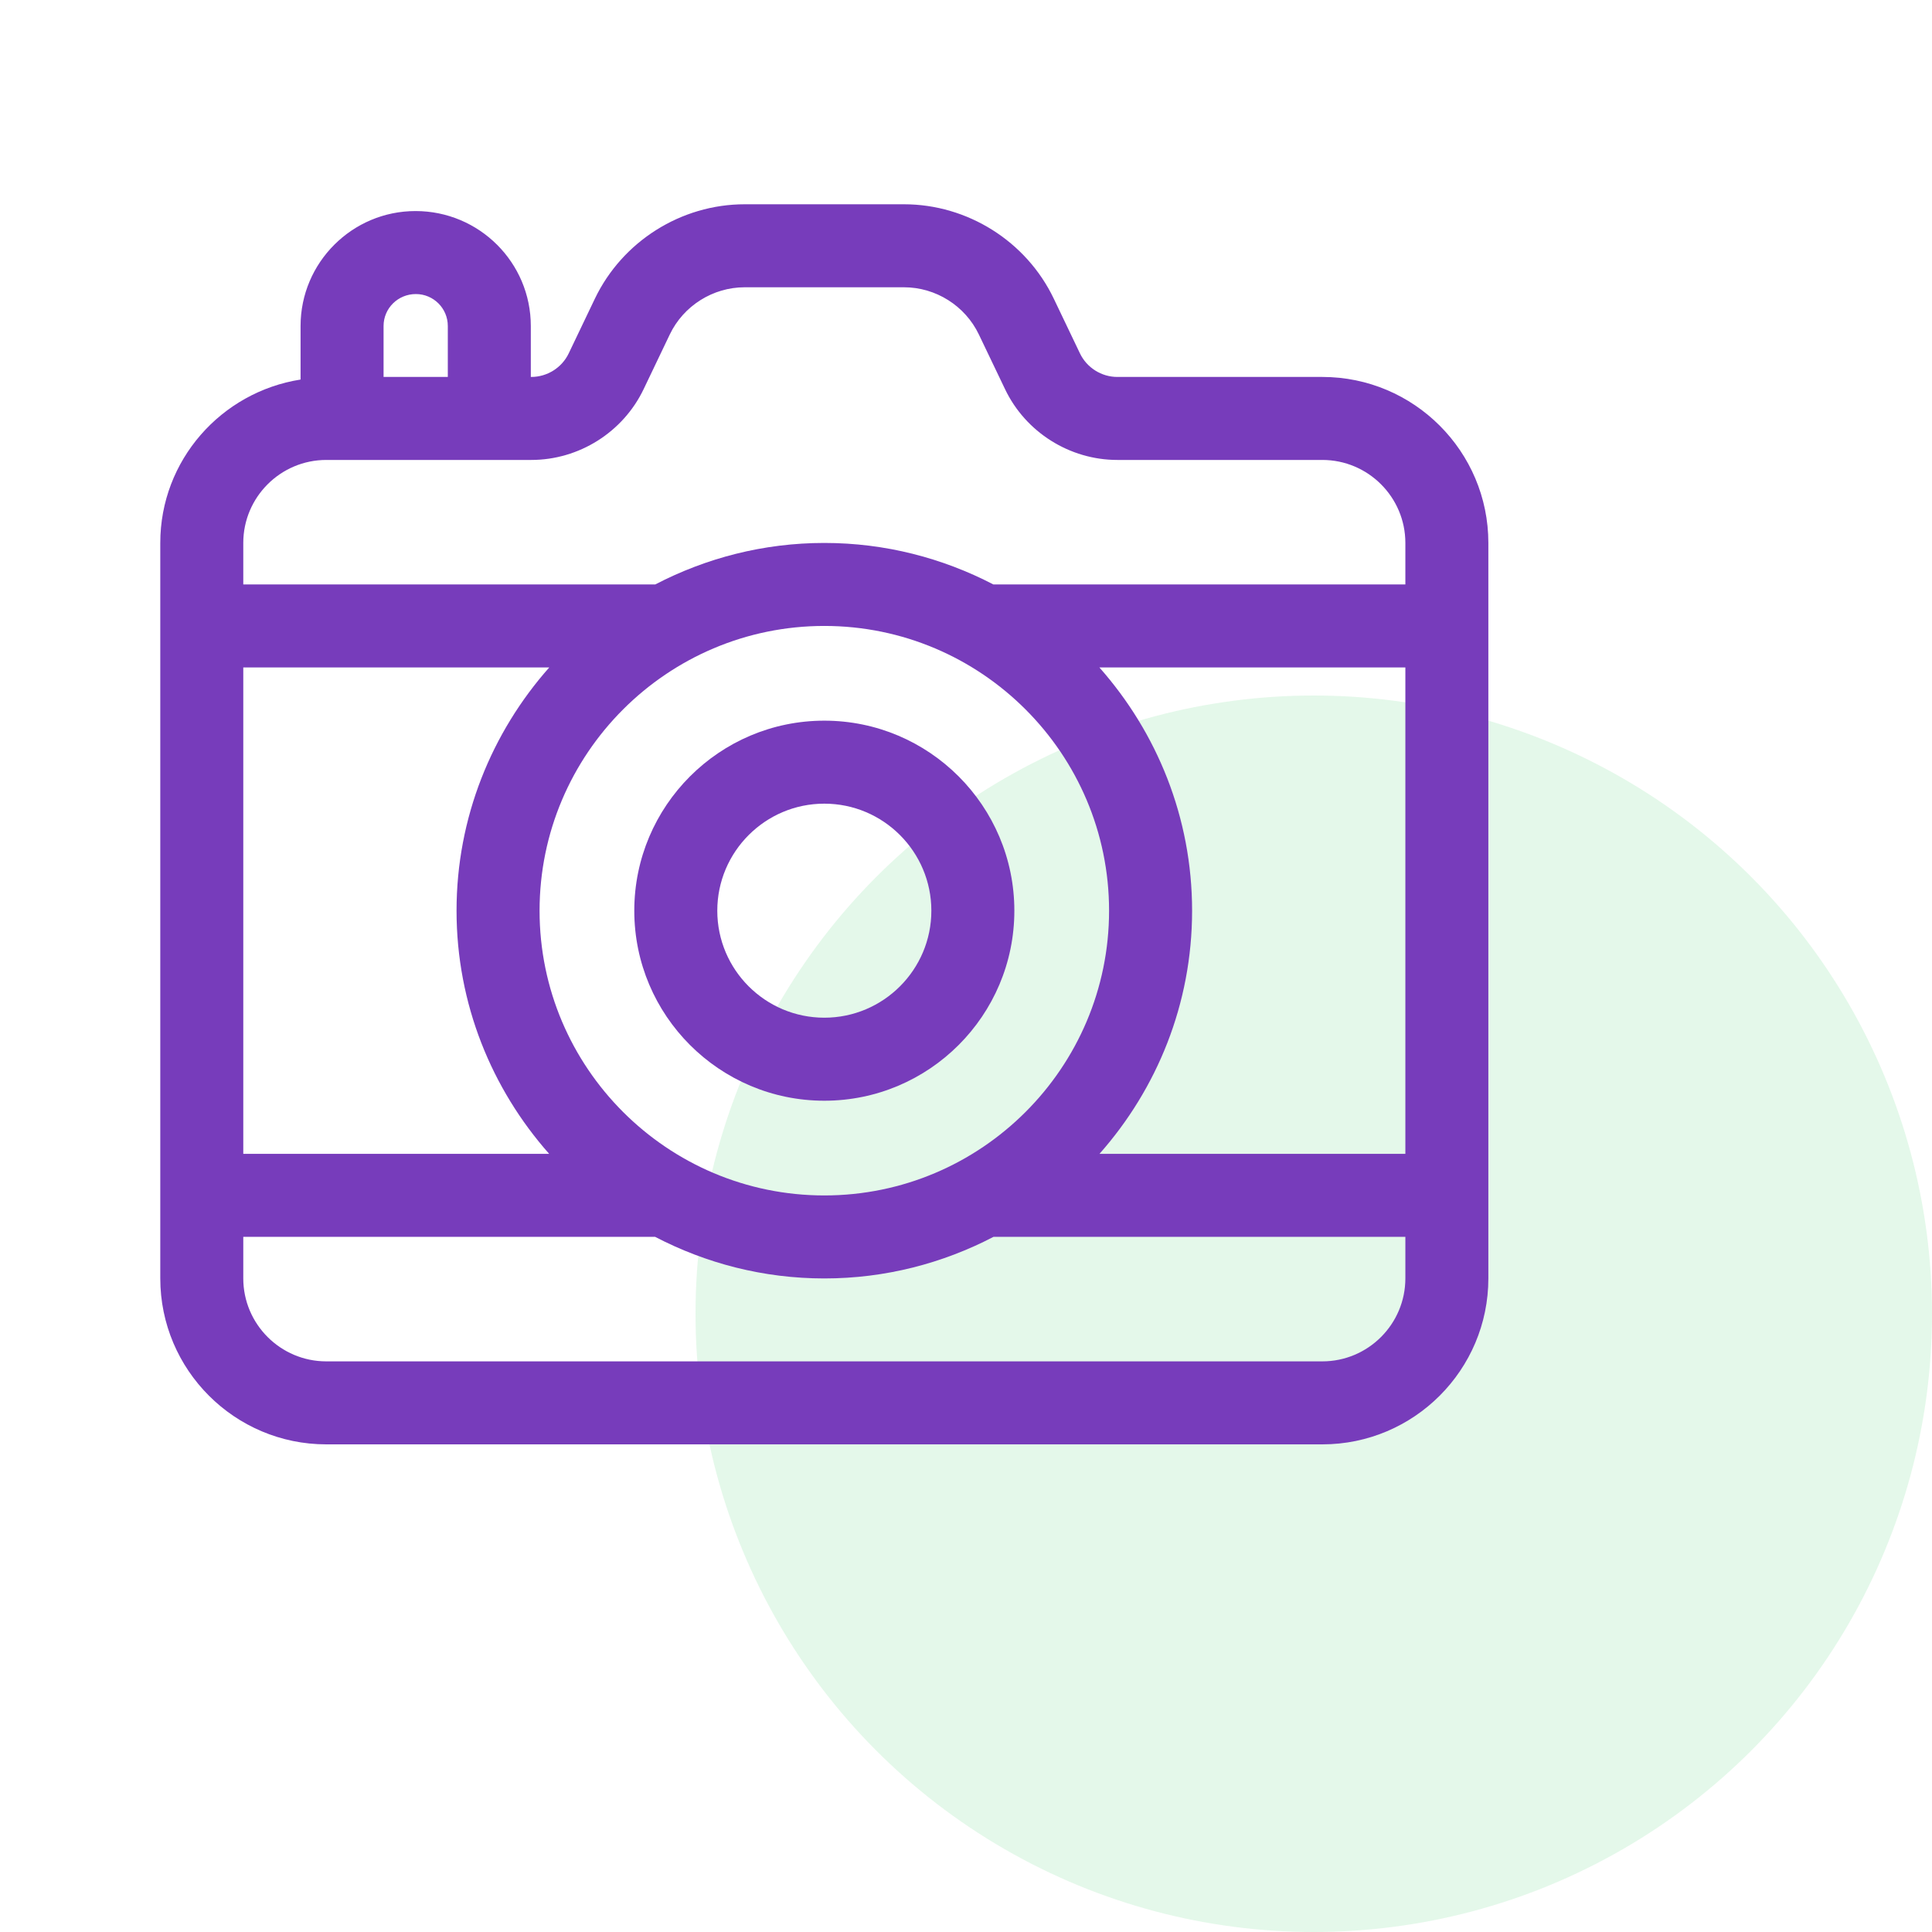
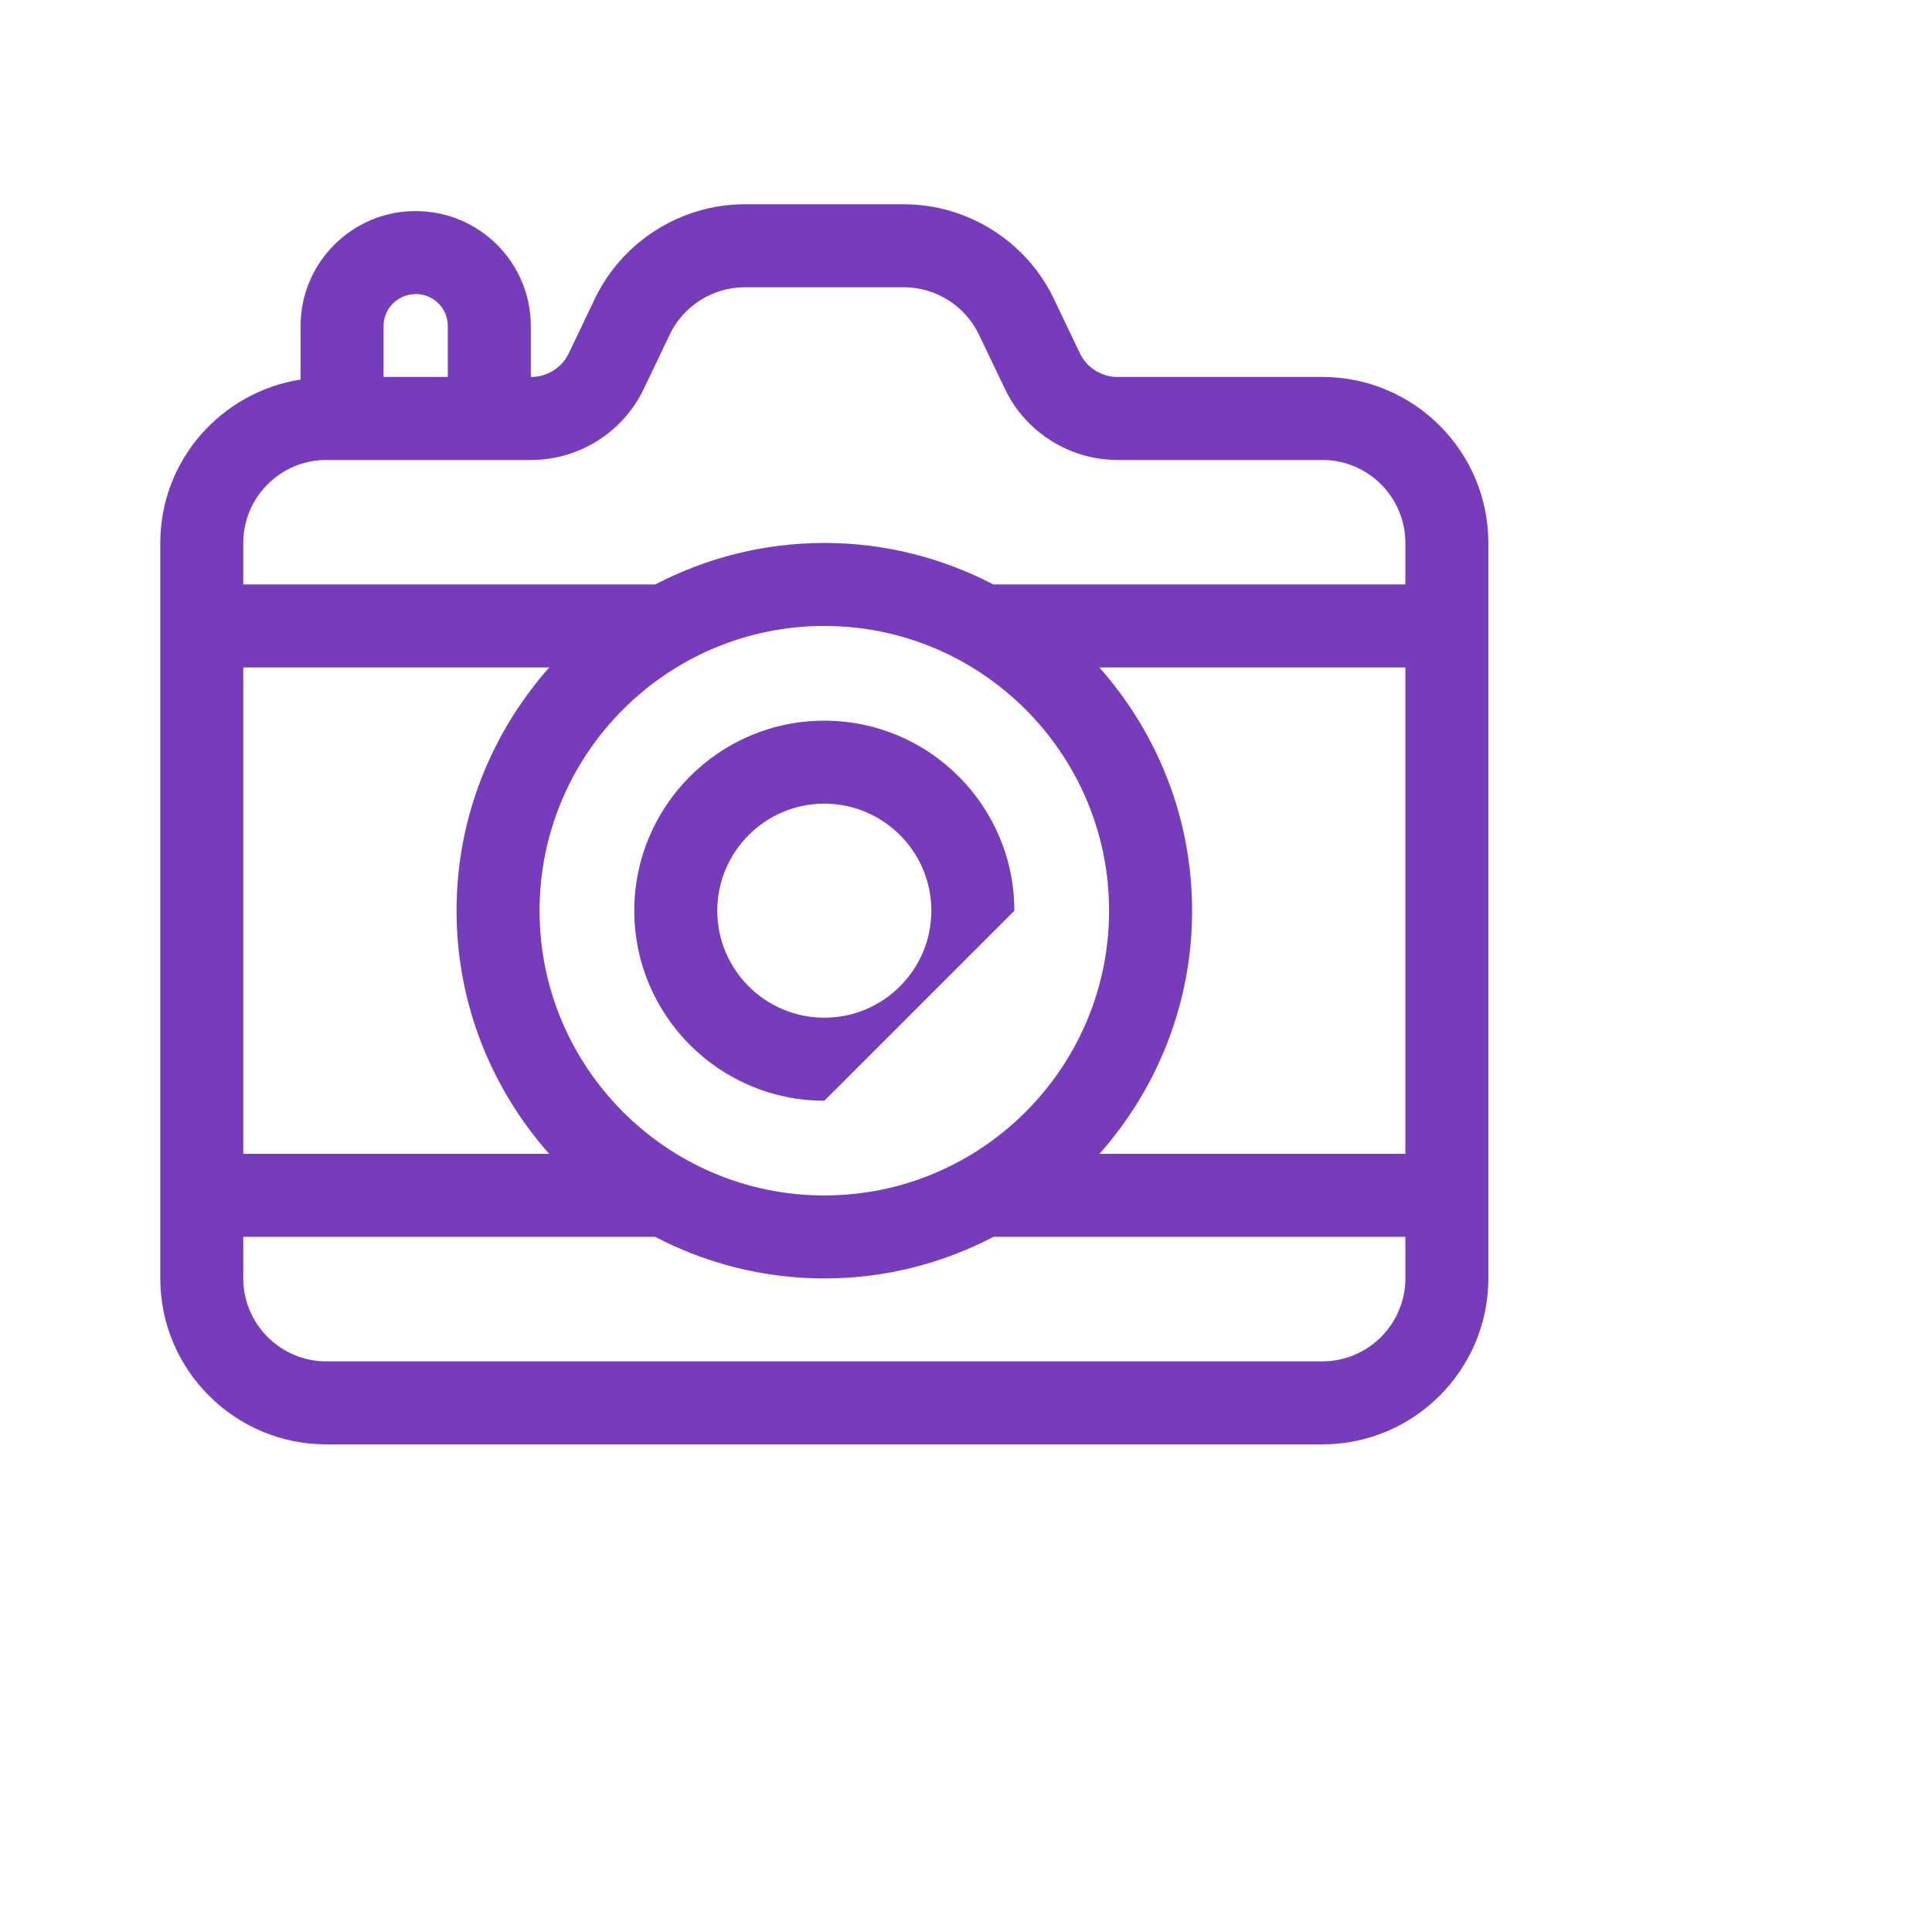
<svg xmlns="http://www.w3.org/2000/svg" width="75" height="75" viewBox="0 0 75 75" fill="none">
-   <circle opacity="0.2" cx="51" cy="51" r="24" fill="#7AE096" />
  <path d="M51.333 14.633H43.375C42.759 14.633 42.189 14.274 41.923 13.717L40.907 11.593C39.843 9.368 37.56 7.93 35.093 7.93H28.908C26.441 7.93 24.16 9.368 23.093 11.595L22.078 13.717C21.813 14.274 21.241 14.633 20.625 14.633H20.606V12.655C20.606 10.194 18.605 8.193 16.131 8.193C13.671 8.193 11.668 10.194 11.668 12.655V14.734C8.59 15.218 6.222 17.865 6.222 21.077V49.626C6.222 53.18 9.112 56.07 12.667 56.07H51.333C54.888 56.07 57.778 53.18 57.778 49.626V21.077C57.778 17.523 54.888 14.633 51.333 14.633ZM9.444 25.91H21.322C19.091 28.43 17.723 31.732 17.723 35.354C17.723 38.974 19.089 42.273 21.318 44.792H9.444V25.91ZM20.946 35.354C20.946 29.259 25.905 24.299 32 24.299C38.095 24.299 43.054 29.259 43.054 35.354C43.054 41.449 38.095 46.407 32 46.407C25.905 46.407 20.946 41.449 20.946 35.354ZM46.277 35.354C46.277 31.732 44.909 28.43 42.678 25.91H54.556V44.792H42.682C44.911 42.273 46.277 38.974 46.277 35.354ZM14.89 12.655C14.89 11.97 15.447 11.415 16.144 11.415C16.828 11.415 17.384 11.97 17.384 12.655V14.633H14.89V12.655ZM12.667 17.855H20.625C22.477 17.855 24.188 16.777 24.986 15.106L26.001 12.984C26.533 11.871 27.675 11.152 28.908 11.152H35.093C36.327 11.152 37.467 11.871 37.999 12.984L39.016 15.108C39.813 16.777 41.525 17.855 43.375 17.855H51.333C53.11 17.855 54.556 19.301 54.556 21.077V22.688H38.562C36.595 21.665 34.366 21.077 32 21.077C29.634 21.077 27.405 21.665 25.438 22.688H9.444V21.077C9.444 19.301 10.89 17.855 12.667 17.855ZM51.333 52.848H12.667C10.89 52.848 9.444 51.402 9.444 49.626V48.014H25.431C27.4 49.04 29.631 49.629 32 49.629C34.369 49.629 36.6 49.04 38.569 48.014H54.556V49.626C54.556 51.402 53.11 52.848 51.333 52.848Z" fill="#773CBB" />
-   <path d="M39.377 35.354C39.377 31.285 36.069 27.976 32 27.976C27.931 27.976 24.623 31.285 24.623 35.354C24.623 39.421 27.931 42.73 32 42.73C36.069 42.73 39.377 39.421 39.377 35.354ZM27.845 35.354C27.845 33.063 29.709 31.198 32 31.198C34.291 31.198 36.155 33.063 36.155 35.354C36.155 37.645 34.291 39.507 32 39.507C29.709 39.507 27.845 37.645 27.845 35.354Z" fill="#773CBB" />
+   <path d="M39.377 35.354C39.377 31.285 36.069 27.976 32 27.976C27.931 27.976 24.623 31.285 24.623 35.354C24.623 39.421 27.931 42.73 32 42.73ZM27.845 35.354C27.845 33.063 29.709 31.198 32 31.198C34.291 31.198 36.155 33.063 36.155 35.354C36.155 37.645 34.291 39.507 32 39.507C29.709 39.507 27.845 37.645 27.845 35.354Z" fill="#773CBB" />
</svg>